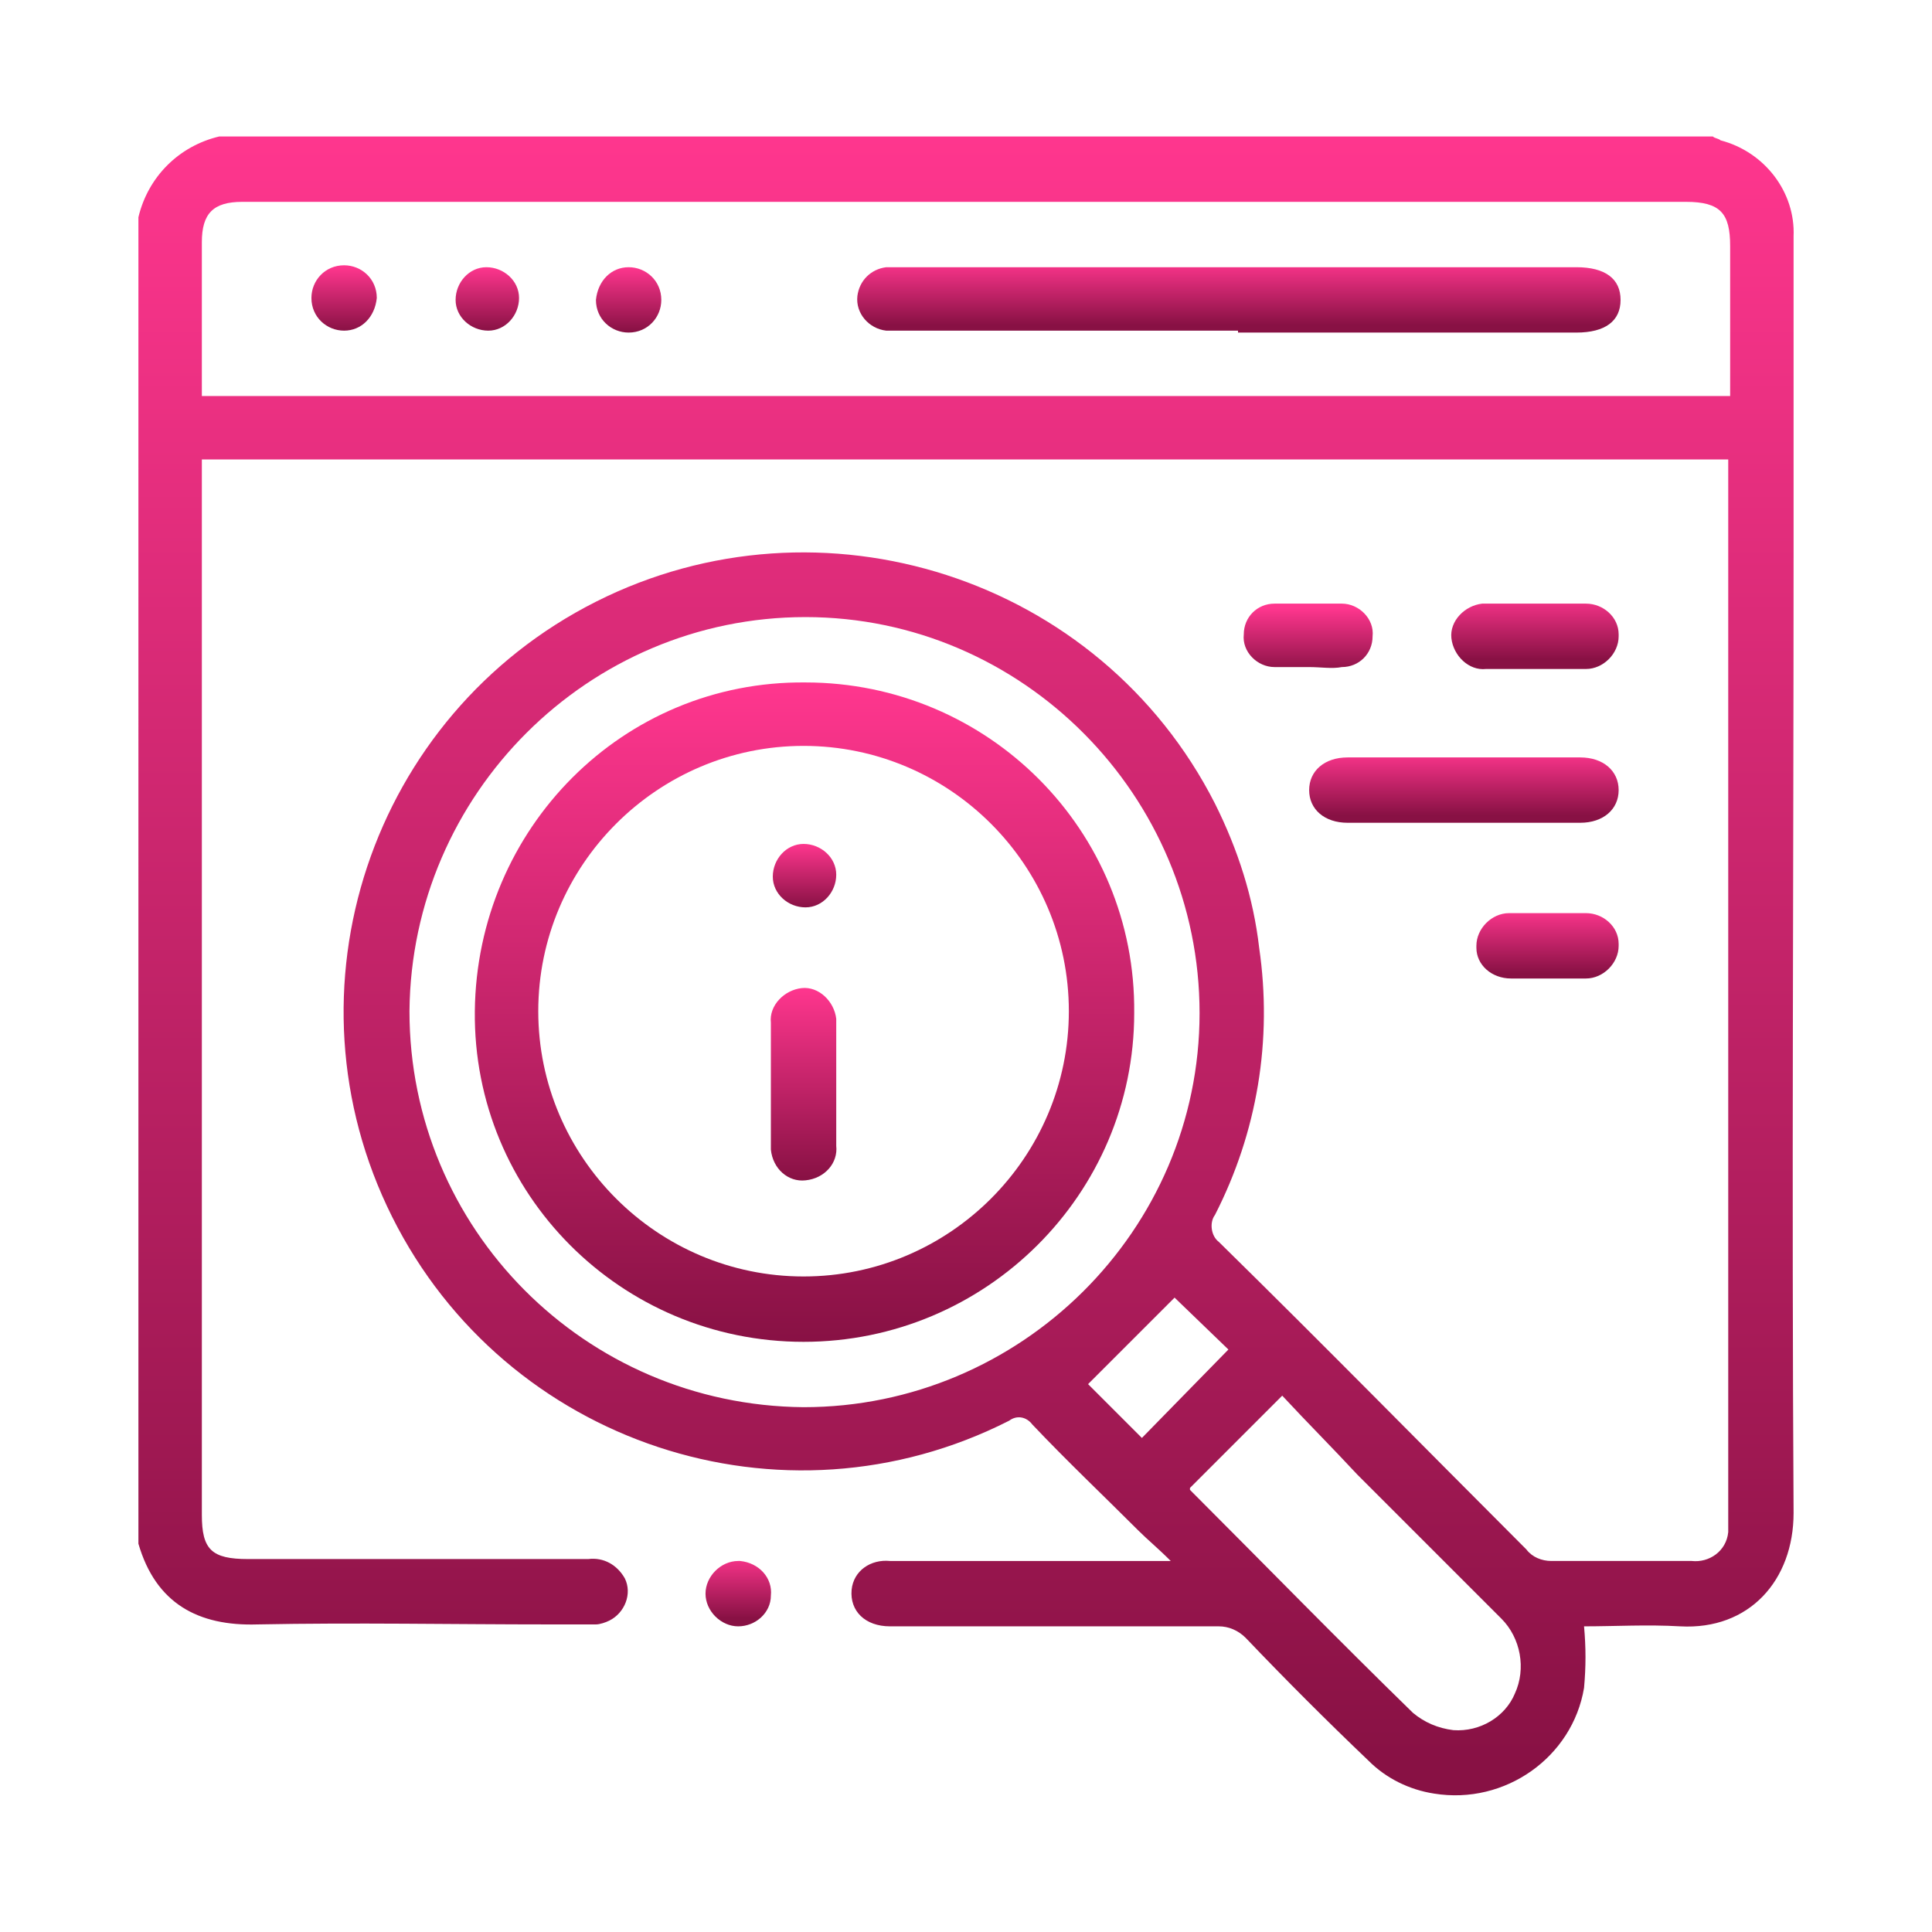
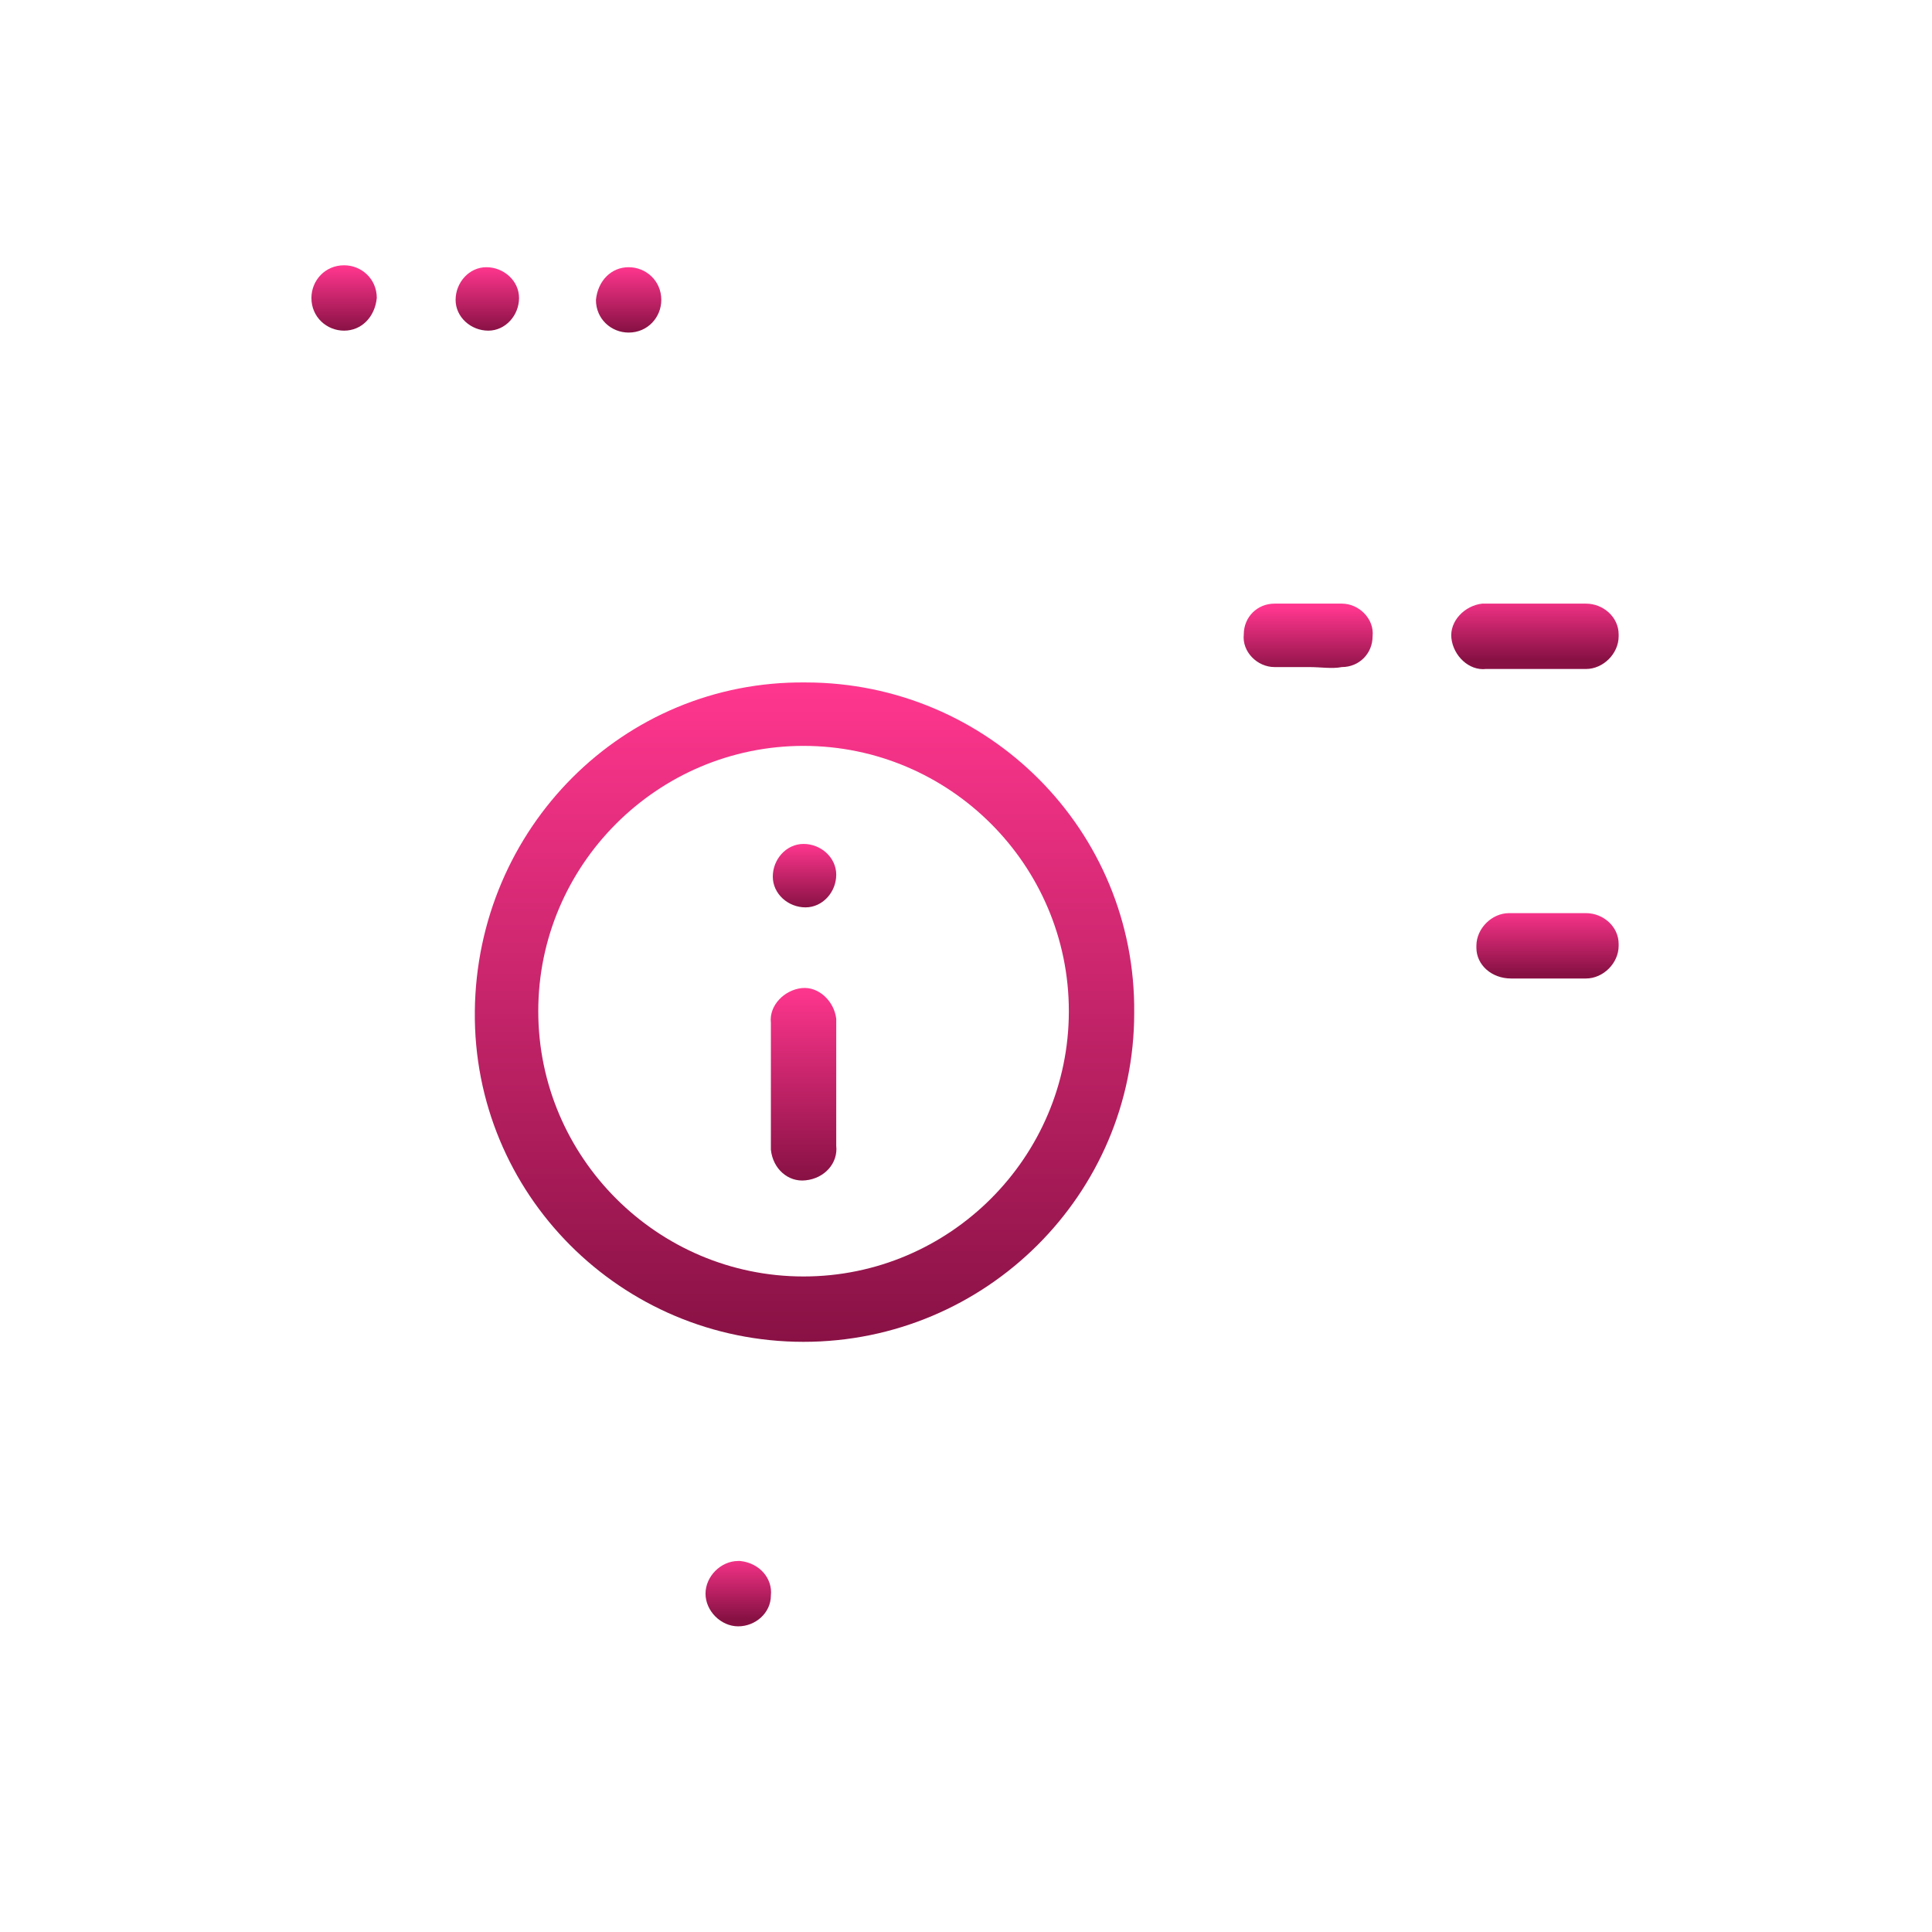
<svg xmlns="http://www.w3.org/2000/svg" xmlns:xlink="http://www.w3.org/1999/xlink" version="1.1" id="Ebene_1" x="0px" y="0px" viewBox="0 0 100.5 100.5" style="enable-background:new 0 0 100.5 100.5;" xml:space="preserve">
  <style type="text/css">
	.st0{opacity:0.784;fill:url(#Ellipse_102_00000091706332982737258470000008580713846462387328_);enable-background:new    ;}
	.st1{opacity:0.784;fill:url(#Ellipse_102_00000084529135646362098870000013710860438758906766_);enable-background:new    ;}
	.st2{opacity:0.784;fill:url(#Ellipse_102_00000158714773787269863540000007877450362663817903_);enable-background:new    ;}
	.st3{fill:#FFFFFF;}
	.st4{opacity:0.784;fill:url(#Ellipse_102_00000166668518044067579000000016287317846393535371_);enable-background:new    ;}
	.st5{opacity:0.784;enable-background:new    ;}
	.st6{fill:url(#Pfad_12537_00000059999521535880572970000000722465765262668681_);}
	.st7{fill:url(#Pfad_12538_00000046307872011588535630000007911089753473308863_);}
	.st8{fill:url(#Pfad_12539_00000067921221418416742050000006034769468025838783_);}
	.st9{fill:url(#Pfad_12540_00000075139863616661240520000016133366147161653120_);}
	.st10{fill:url(#Pfad_15089_00000152227964148690467330000013985409938563360169_);}
	.st11{fill:url(#Pfad_15084_00000158741303335935717670000013386166527189634948_);}
	.st12{clip-path:url(#SVGID_00000183941306001589278420000013831322661371761065_);}
	.st13{fill:url(#Pfad_14571_00000079467967534627641110000002554699723929361035_);}
	.st14{fill:url(#Pfad_14572_00000180329106539893893000000011824336650652403618_);}
	.st15{fill:url(#Pfad_14573_00000083049216531314094050000014030624397327099573_);}
	.st16{fill:url(#Pfad_14574_00000053525140766543963370000015090998221409889934_);}
	.st17{fill:url(#Pfad_14575_00000133504102536203684980000001282609046301036673_);}
	.st18{fill:url(#Pfad_14576_00000153671914821626647700000001597088122610959494_);}
	.st19{fill:url(#Pfad_14577_00000107549515037571234610000016403232363130522516_);}
	.st20{fill:url(#Pfad_14578_00000067207092628265622530000008013851187932947376_);}
	.st21{fill:url(#Pfad_14579_00000171680522383130381130000008787339746403575728_);}
	.st22{fill:url(#Pfad_14580_00000183963042873603434770000010019777915074240686_);}
	.st23{fill:url(#Pfad_14581_00000025436083247076210810000011816511605215452574_);}
	.st24{fill:url(#Pfad_14582_00000053525113525331512340000003421587071081594783_);}
	.st25{fill:url(#Pfad_14583_00000108304679206115219070000009366577211383513241_);}
	.st26{clip-path:url(#SVGID_00000155124862052882686380000000989595866882689965_);}
	.st27{fill:url(#Pfad_14584_00000172421824348496035050000003690496419170529946_);}
	.st28{fill:url(#Pfad_14585_00000096058220188259552210000000273815673943809436_);}
	.st29{fill:url(#Pfad_14586_00000124138943791270459450000009230027928021084812_);}
	.st30{clip-path:url(#SVGID_00000076579514902753098110000015943940109884795059_);}
	.st31{fill:url(#Pfad_14564_00000126317991201879685740000016072139224435914405_);}
	.st32{fill:url(#Pfad_14565_00000044146683238220441990000009171080801676579002_);}
	.st33{fill:url(#Pfad_14566_00000075872370055321956130000015104112708776653708_);}
	.st34{fill:url(#Pfad_14567_00000162354192659334235390000005167787463606443137_);}
	.st35{fill:url(#Pfad_14568_00000065051873028974794710000015754778629710089356_);}
	.st36{fill:url(#Pfad_14569_00000047757706537161173470000001043882783520233142_);}
	.st37{fill:url(#Pfad_14570_00000036972216062977028270000016934493500972060562_);}
	.st38{clip-path:url(#SVGID_00000172411826746742830090000001163692454367923336_);}
	.st39{fill:url(#Pfad_14552_00000136378276559149694750000015706929805932412563_);}
	.st40{fill:url(#Pfad_14553_00000016769354590631290250000002955644718192144000_);}
	.st41{fill:url(#Pfad_14554_00000122716845751204391780000016304833308011067563_);}
	.st42{fill:url(#Pfad_14555_00000098941553629275298120000015520167235522099383_);}
	.st43{fill:url(#Pfad_14556_00000174581552758410900210000001938319905910608770_);}
	.st44{fill:url(#Pfad_14557_00000108299773097634034210000008543564669750351279_);}
	.st45{fill:url(#Pfad_14558_00000150810390359699408050000001554762434789576615_);}
	.st46{fill:url(#Pfad_14559_00000024004055642298824870000013490994163672587157_);}
	.st47{fill:url(#Pfad_14560_00000097495332015903885580000007460166752314419874_);}
	.st48{fill:url(#Pfad_14561_00000038371328263657624250000005203413167392192897_);}
	.st49{fill:url(#Pfad_14562_00000077289313019541288880000003308663112490961550_);}
	.st50{fill:url(#Pfad_14563_00000121268173924387217790000016062811840667713941_);}
	.st51{fill:#FAFAFA;}
	.st52{clip-path:url(#SVGID_00000018221644537187182720000016040747008484086681_);}
	.st53{fill:#AA1A59;}
	.st54{clip-path:url(#SVGID_00000153685391985531862870000002853723797902922899_);}
	.st55{fill:url(#Pfad_12053_00000014622336001334915960000007506126819374507169_);}
	.st56{fill:url(#Pfad_12054_00000100381374828910739670000005418684464052212398_);}
	.st57{fill:url(#Pfad_12055_00000116222720672393145890000001417281838342521490_);}
	.st58{fill:url(#Pfad_12056_00000093172071297534306460000017910135587645575076_);}
	.st59{fill:url(#Pfad_12057_00000015334105919483445350000015668396612032338079_);}
	.st60{fill:url(#Pfad_12058_00000004509598940877602870000009694400152437866631_);}
	.st61{clip-path:url(#SVGID_00000052082544214132446740000009416502025918309522_);}
	.st62{fill:url(#Pfad_12571_00000083768453784067786310000015532204990718053292_);}
	.st63{fill:url(#Pfad_12572_00000041987046154312184090000015394238709216443815_);}
	.st64{fill:url(#Pfad_12573_00000018940150209207797310000017835140400113068982_);}
	.st65{fill:url(#Pfad_12575_00000127025627986217640420000017332643683518283663_);}
	.st66{fill:url(#Pfad_12576_00000034772063797225093750000003970816116746090394_);}
	.st67{fill:url(#Pfad_12577_00000095302855953700216720000015806903397707038646_);}
	.st68{fill:url(#Pfad_12578_00000102544762637473999160000003855197359616985988_);}
	.st69{fill:url(#Pfad_12570_00000032649482404745837410000008122082009160694164_);}
	.st70{fill:url(#Pfad_12574_00000120524327504635841330000016306370163451299761_);}
	.st71{clip-path:url(#SVGID_00000034060169270601959590000008967243184781621902_);}
	.st72{fill:url(#Pfad_12045_00000023276521927910181440000003986891295918556598_);}
	.st73{opacity:0.969;}
	.st74{clip-path:url(#SVGID_00000111900072399327966080000013034699181003718031_);}
	.st75{opacity:0.989;}
	.st76{clip-path:url(#SVGID_00000072268694161036292500000007758183903561754296_);}
	.st77{clip-path:url(#SVGID_00000163066821379757747320000012500530446397816743_);}
</style>
  <g id="Gruppe_3211">
    <g>
      <defs>
        <rect id="SVGID_1_" x="7.1" y="7.1" width="86.3" height="86.3" />
      </defs>
      <clipPath id="SVGID_00000019677647214961571410000008372530935217426863_">
        <use xlink:href="#SVGID_1_" style="overflow:visible;" />
      </clipPath>
      <g id="Gruppe_3089" style="clip-path:url(#SVGID_00000019677647214961571410000008372530935217426863_);">
        <linearGradient id="Pfad_14571_00000088843333375499828020000009394495385427680920_" gradientUnits="userSpaceOnUse" x1="1124.697" y1="1004.053" x2="1124.697" y2="1003.053" gradientTransform="matrix(86.278 0 0 -86.222 -96986.453 86578.32)">
          <stop offset="0" style="stop-color:#FF368E" />
          <stop offset="1" style="stop-color:#881144" />
        </linearGradient>
-         <path id="Pfad_14571" style="fill:url(#Pfad_14571_00000088843333375499828020000009394495385427680920_);" d="M89.1,7.1     c0.1,0.1,0.3,0.1,0.4,0.2c2.3,0.6,3.9,2.7,3.8,5c0,5.5,0,10.9,0,16.4c0,16.7-0.1,33.3,0,50c0,3.5-2.3,6.1-5.9,5.9     c-1.7-0.1-3.4,0-5,0c0.1,1.1,0.1,2.1,0,3.2c-0.6,3.6-4.1,6.1-7.8,5.5c-1.3-0.2-2.5-0.8-3.4-1.7c-2.2-2.1-4.3-4.2-6.4-6.4     c-0.4-0.4-0.9-0.6-1.4-0.6c-5.7,0-11.4,0-17.1,0c-1.3,0-2.1-0.8-2-1.9c0.1-1,1-1.6,2-1.5c0,0,0,0,0,0c4.5,0,8.9,0,13.4,0h1.2     c-0.7-0.7-1.2-1.1-1.7-1.6c-1.8-1.8-3.7-3.6-5.5-5.5c-0.3-0.4-0.8-0.5-1.2-0.2c0,0,0,0,0,0c-11.8,6-26.2,1.2-32.1-10.6     S19.3,37.2,31,31.3S57.2,30,63.2,41.8c1.2,2.4,2,4.9,2.3,7.5c0.7,4.8-0.1,9.6-2.3,13.9c-0.3,0.4-0.2,1.1,0.2,1.4c0,0,0,0,0,0     c5.4,5.3,10.7,10.7,16,16c0.3,0.4,0.8,0.6,1.3,0.6c2.4,0,4.9,0,7.3,0c0.9,0.1,1.8-0.5,1.9-1.5c0-0.2,0-0.3,0-0.5     c0-18.3,0-36.5,0-54.8c0-0.1,0-0.3,0-0.5H10.5v0.9c0,18,0,36,0,54c0,1.8,0.5,2.3,2.4,2.3c5.9,0,11.8,0,17.7,0     c0.8-0.1,1.5,0.3,1.9,1c0.4,0.8,0,1.8-0.8,2.2c-0.2,0.1-0.5,0.2-0.7,0.2c-0.8,0-1.6,0-2.4,0c-5.1,0-10.1-0.1-15.2,0     c-3.1,0.1-5.3-1.1-6.2-4.2V11.3c0.5-2.1,2.1-3.7,4.2-4.2H89.1z M90,20.6c0-2.7,0-5.2,0-7.8c0-1.7-0.5-2.3-2.3-2.3H53.6     c-13.7,0-27.3,0-41,0c-1.5,0-2.1,0.6-2.1,2.1c0,1.5,0,3,0,4.5v3.5L90,20.6z M41.8,73.2c11.3,0,20.6-9.2,20.6-20.5     c0-11.3-9.2-20.6-20.5-20.6c-11.3,0-20.5,9.2-20.6,20.5C21.3,63.9,30.4,73.1,41.8,73.2 M66.7,72.6l-4.8,4.8c0,0,0,0,0,0.1     c3.9,3.9,7.7,7.8,11.6,11.6c0.6,0.5,1.3,0.8,2.1,0.9c1.4,0.1,2.7-0.7,3.2-1.9c0.6-1.3,0.3-2.9-0.7-3.9c-2.5-2.5-5-5-7.5-7.5     C69.3,75.3,68,74,66.7,72.6 M63.9,70.2l-2.8-2.7l-4.5,4.5l2.8,2.8L63.9,70.2" />
        <linearGradient id="Pfad_14572_00000179632623683164549220000004640576452121230728_" gradientUnits="userSpaceOnUse" x1="1054.287" y1="1092.918" x2="1054.287" y2="1091.918" gradientTransform="matrix(16.115 0 0 -3.372 -16913.654 3724.37)">
          <stop offset="0" style="stop-color:#FF368E" />
          <stop offset="1" style="stop-color:#881144" />
        </linearGradient>
-         <path id="Pfad_14572" style="fill:url(#Pfad_14572_00000179632623683164549220000004640576452121230728_);" d="M76.2,42.8     c-2,0-4,0-6.1,0c-1.2,0-2-0.7-2-1.7s0.8-1.7,2-1.7c4,0,8.1,0,12.1,0c1.2,0,2,0.7,2,1.7s-0.8,1.7-2,1.7     C80.2,42.8,78.2,42.8,76.2,42.8" />
        <linearGradient id="Pfad_14573_00000162322512981030924860000001172048937740932519_" gradientUnits="userSpaceOnUse" x1="980.85" y1="1092.592" x2="980.85" y2="1091.592" gradientTransform="matrix(8.719 0 0 -3.384 -8472.476 3728.208)">
          <stop offset="0" style="stop-color:#FF368E" />
          <stop offset="1" style="stop-color:#881144" />
        </linearGradient>
        <path id="Pfad_14573" style="fill:url(#Pfad_14573_00000162322512981030924860000001172048937740932519_);" d="M79.9,34.8     c-0.9,0-1.7,0-2.6,0c-0.9,0.1-1.7-0.7-1.8-1.6s0.7-1.7,1.6-1.8c0.1,0,0.1,0,0.2,0c1.7,0,3.5,0,5.2,0c0.9,0,1.7,0.7,1.7,1.6     c0,0,0,0,0,0.1c0,0.9-0.8,1.7-1.7,1.7c0,0,0,0,0,0c-0.1,0-0.1,0-0.2,0L79.9,34.8" />
        <linearGradient id="Pfad_14574_00000135665870647163790120000007279030630652500609_" gradientUnits="userSpaceOnUse" x1="955.649" y1="1092.614" x2="955.649" y2="1091.614" gradientTransform="matrix(7.533 0 0 -3.383 -7118.423 3743.556)">
          <stop offset="0" style="stop-color:#FF368E" />
          <stop offset="1" style="stop-color:#881144" />
        </linearGradient>
        <path id="Pfad_14574" style="fill:url(#Pfad_14574_00000135665870647163790120000007279030630652500609_);" d="M80.5,50.9     c-0.6,0-1.3,0-1.9,0c-1,0-1.8-0.7-1.8-1.6c0,0,0,0,0-0.1c0-0.9,0.8-1.7,1.7-1.7c0,0,0,0,0,0c1.3,0,2.7,0,4,0     c0.9,0,1.7,0.7,1.7,1.6c0,0,0,0,0,0.1c0,0.9-0.8,1.7-1.7,1.7c0,0-0.1,0-0.1,0c-0.1,0-0.1,0-0.2,0L80.5,50.9" />
        <linearGradient id="Pfad_14575_00000126312107205726407610000002471329748290088335_" gradientUnits="userSpaceOnUse" x1="935.195" y1="1092.465" x2="935.195" y2="1091.465" gradientTransform="matrix(6.784 0 0 -3.388 -6276.111 3732.874)">
          <stop offset="0" style="stop-color:#FF368E" />
          <stop offset="1" style="stop-color:#881144" />
        </linearGradient>
        <path id="Pfad_14575" style="fill:url(#Pfad_14575_00000126312107205726407610000002471329748290088335_);" d="M68.1,34.7     c-0.6,0-1.2,0-1.8,0c-0.9,0-1.7-0.8-1.6-1.7c0-0.9,0.7-1.6,1.6-1.6c1.2,0,2.3,0,3.5,0c0.9,0,1.7,0.8,1.6,1.7     c0,0.9-0.7,1.6-1.6,1.6C69.3,34.8,68.7,34.7,68.1,34.7" />
        <linearGradient id="Pfad_14576_00000044140510897595452630000014145793225375374254_" gradientUnits="userSpaceOnUse" x1="726.484" y1="1093.275" x2="726.484" y2="1092.275" gradientTransform="matrix(3.367 0 0 -3.359 -2407.64 3753.147)">
          <stop offset="0" style="stop-color:#FF368E" />
          <stop offset="1" style="stop-color:#881144" />
        </linearGradient>
        <path id="Pfad_14576" style="fill:url(#Pfad_14576_00000044140510897595452630000014145793225375374254_);" d="M40.1,83     c0,0.9-0.8,1.6-1.7,1.6c0,0,0,0,0,0c-0.9,0-1.7-0.8-1.7-1.7s0.8-1.7,1.7-1.7c0,0,0.1,0,0.1,0C39.5,81.3,40.2,82.1,40.1,83" />
        <linearGradient id="Pfad_14577_00000111879617195317834840000014067689500361076629_" gradientUnits="userSpaceOnUse" x1="1105.757" y1="1092.724" x2="1105.757" y2="1091.724" gradientTransform="matrix(39.738 0 0 -3.379 -43875.957 3705.827)">
          <stop offset="0" style="stop-color:#FF368E" />
          <stop offset="1" style="stop-color:#881144" />
        </linearGradient>
-         <path id="Pfad_14577" style="fill:url(#Pfad_14577_00000111879617195317834840000014067689500361076629_);" d="M64.4,17.2H46.9     c-0.3,0-0.6,0-0.8,0c-0.9-0.1-1.6-0.9-1.5-1.8c0.1-0.8,0.7-1.4,1.5-1.5c0.3,0,0.6,0,0.8,0h35.1c1.5,0,2.3,0.6,2.3,1.7     s-0.8,1.7-2.3,1.7H64.4" />
        <linearGradient id="Pfad_14578_00000044165737279763303040000005829985656919884942_" gradientUnits="userSpaceOnUse" x1="725.119" y1="1093.348" x2="725.119" y2="1092.348" gradientTransform="matrix(3.356 0 0 -3.356 -2415.606 3683.146)">
          <stop offset="0" style="stop-color:#FF368E" />
          <stop offset="1" style="stop-color:#881144" />
        </linearGradient>
        <path id="Pfad_14578" style="fill:url(#Pfad_14578_00000044165737279763303040000005829985656919884942_);" d="M17.9,17.2     c-0.9,0-1.7-0.7-1.7-1.7c0-0.9,0.7-1.7,1.7-1.7c0.9,0,1.7,0.7,1.7,1.7c0,0,0,0,0,0C19.5,16.5,18.8,17.2,17.9,17.2" />
        <linearGradient id="Pfad_14579_00000055697099977509011940000000162821296424894619_" gradientUnits="userSpaceOnUse" x1="725.121" y1="1093.348" x2="725.121" y2="1092.348" gradientTransform="matrix(3.356 0 0 -3.356 -2408.21 3683.149)">
          <stop offset="0" style="stop-color:#FF368E" />
          <stop offset="1" style="stop-color:#881144" />
        </linearGradient>
        <path id="Pfad_14579" style="fill:url(#Pfad_14579_00000055697099977509011940000000162821296424894619_);" d="M27,15.5     c0,0.9-0.7,1.7-1.6,1.7c-0.9,0-1.7-0.7-1.7-1.6c0-0.9,0.7-1.7,1.6-1.7c0,0,0,0,0,0C26.2,13.9,27,14.6,27,15.5" />
        <linearGradient id="Pfad_14580_00000113340358181291380030000005405502160839066025_" gradientUnits="userSpaceOnUse" x1="725.12" y1="1093.348" x2="725.12" y2="1092.348" gradientTransform="matrix(3.356 0 0 -3.356 -2400.787 3683.149)">
          <stop offset="0" style="stop-color:#FF368E" />
          <stop offset="1" style="stop-color:#881144" />
        </linearGradient>
        <path id="Pfad_14580" style="fill:url(#Pfad_14580_00000113340358181291380030000005405502160839066025_);" d="M32.7,13.9     c0.9,0,1.7,0.7,1.7,1.7c0,0.9-0.7,1.7-1.7,1.7c-0.9,0-1.7-0.7-1.7-1.7c0,0,0,0,0,0C31.1,14.6,31.8,13.9,32.7,13.9" />
        <linearGradient id="Pfad_14581_00000106123099289190381630000001836715315151097737_" gradientUnits="userSpaceOnUse" x1="1100.256" y1="1009.512" x2="1100.256" y2="1008.512" gradientTransform="matrix(34.356 0 0 -34.356 -37758.602 34718.18)">
          <stop offset="0" style="stop-color:#FF368E" />
          <stop offset="1" style="stop-color:#881144" />
        </linearGradient>
        <path id="Pfad_14581" style="fill:url(#Pfad_14581_00000106123099289190381630000001836715315151097737_);" d="M41.8,69.8     c-9.5,0-17.2-7.7-17.1-17.2s7.7-17.2,17.2-17.1c9.5,0,17.2,7.7,17.1,17.2C59,62.1,51.3,69.8,41.8,69.8 M41.8,66.4     c7.6,0,13.8-6.2,13.8-13.8c0-7.6-6.2-13.8-13.8-13.8C34.2,38.8,28,45,28,52.6C28,60.2,34.2,66.4,41.8,66.4" />
        <linearGradient id="Pfad_14582_00000008146085639090006660000018167020288741896844_" gradientUnits="userSpaceOnUse" x1="728.052" y1="1031.831" x2="728.052" y2="1030.831" gradientTransform="matrix(3.38 0 0 -9.932 -2418.887 10299.557)">
          <stop offset="0" style="stop-color:#FF368E" />
          <stop offset="1" style="stop-color:#881144" />
        </linearGradient>
        <path id="Pfad_14582" style="fill:url(#Pfad_14582_00000008146085639090006660000018167020288741896844_);" d="M43.5,56.5     c0,1,0,2.1,0,3.1c0.1,0.9-0.6,1.7-1.6,1.8c-0.9,0.1-1.7-0.6-1.8-1.6c0-0.1,0-0.1,0-0.2c0-2.1,0-4.3,0-6.4     c-0.1-0.9,0.7-1.7,1.6-1.8c0.9-0.1,1.7,0.7,1.8,1.6c0,0.1,0,0.1,0,0.2C43.5,54.3,43.5,55.4,43.5,56.5" />
        <linearGradient id="Pfad_14583_00000029752905433667583990000016919919856026957706_" gradientUnits="userSpaceOnUse" x1="725.12" y1="1093.348" x2="725.12" y2="1092.348" gradientTransform="matrix(3.356 0 0 -3.356 -2391.697 3713.141)">
          <stop offset="0" style="stop-color:#FF368E" />
          <stop offset="1" style="stop-color:#881144" />
        </linearGradient>
        <path id="Pfad_14583" style="fill:url(#Pfad_14583_00000029752905433667583990000016919919856026957706_);" d="M43.5,45.5     c0,0.9-0.7,1.7-1.6,1.7c-0.9,0-1.7-0.7-1.7-1.6c0-0.9,0.7-1.7,1.6-1.7c0,0,0,0,0,0C42.7,43.9,43.5,44.6,43.5,45.5" />
      </g>
    </g>
  </g>
</svg>